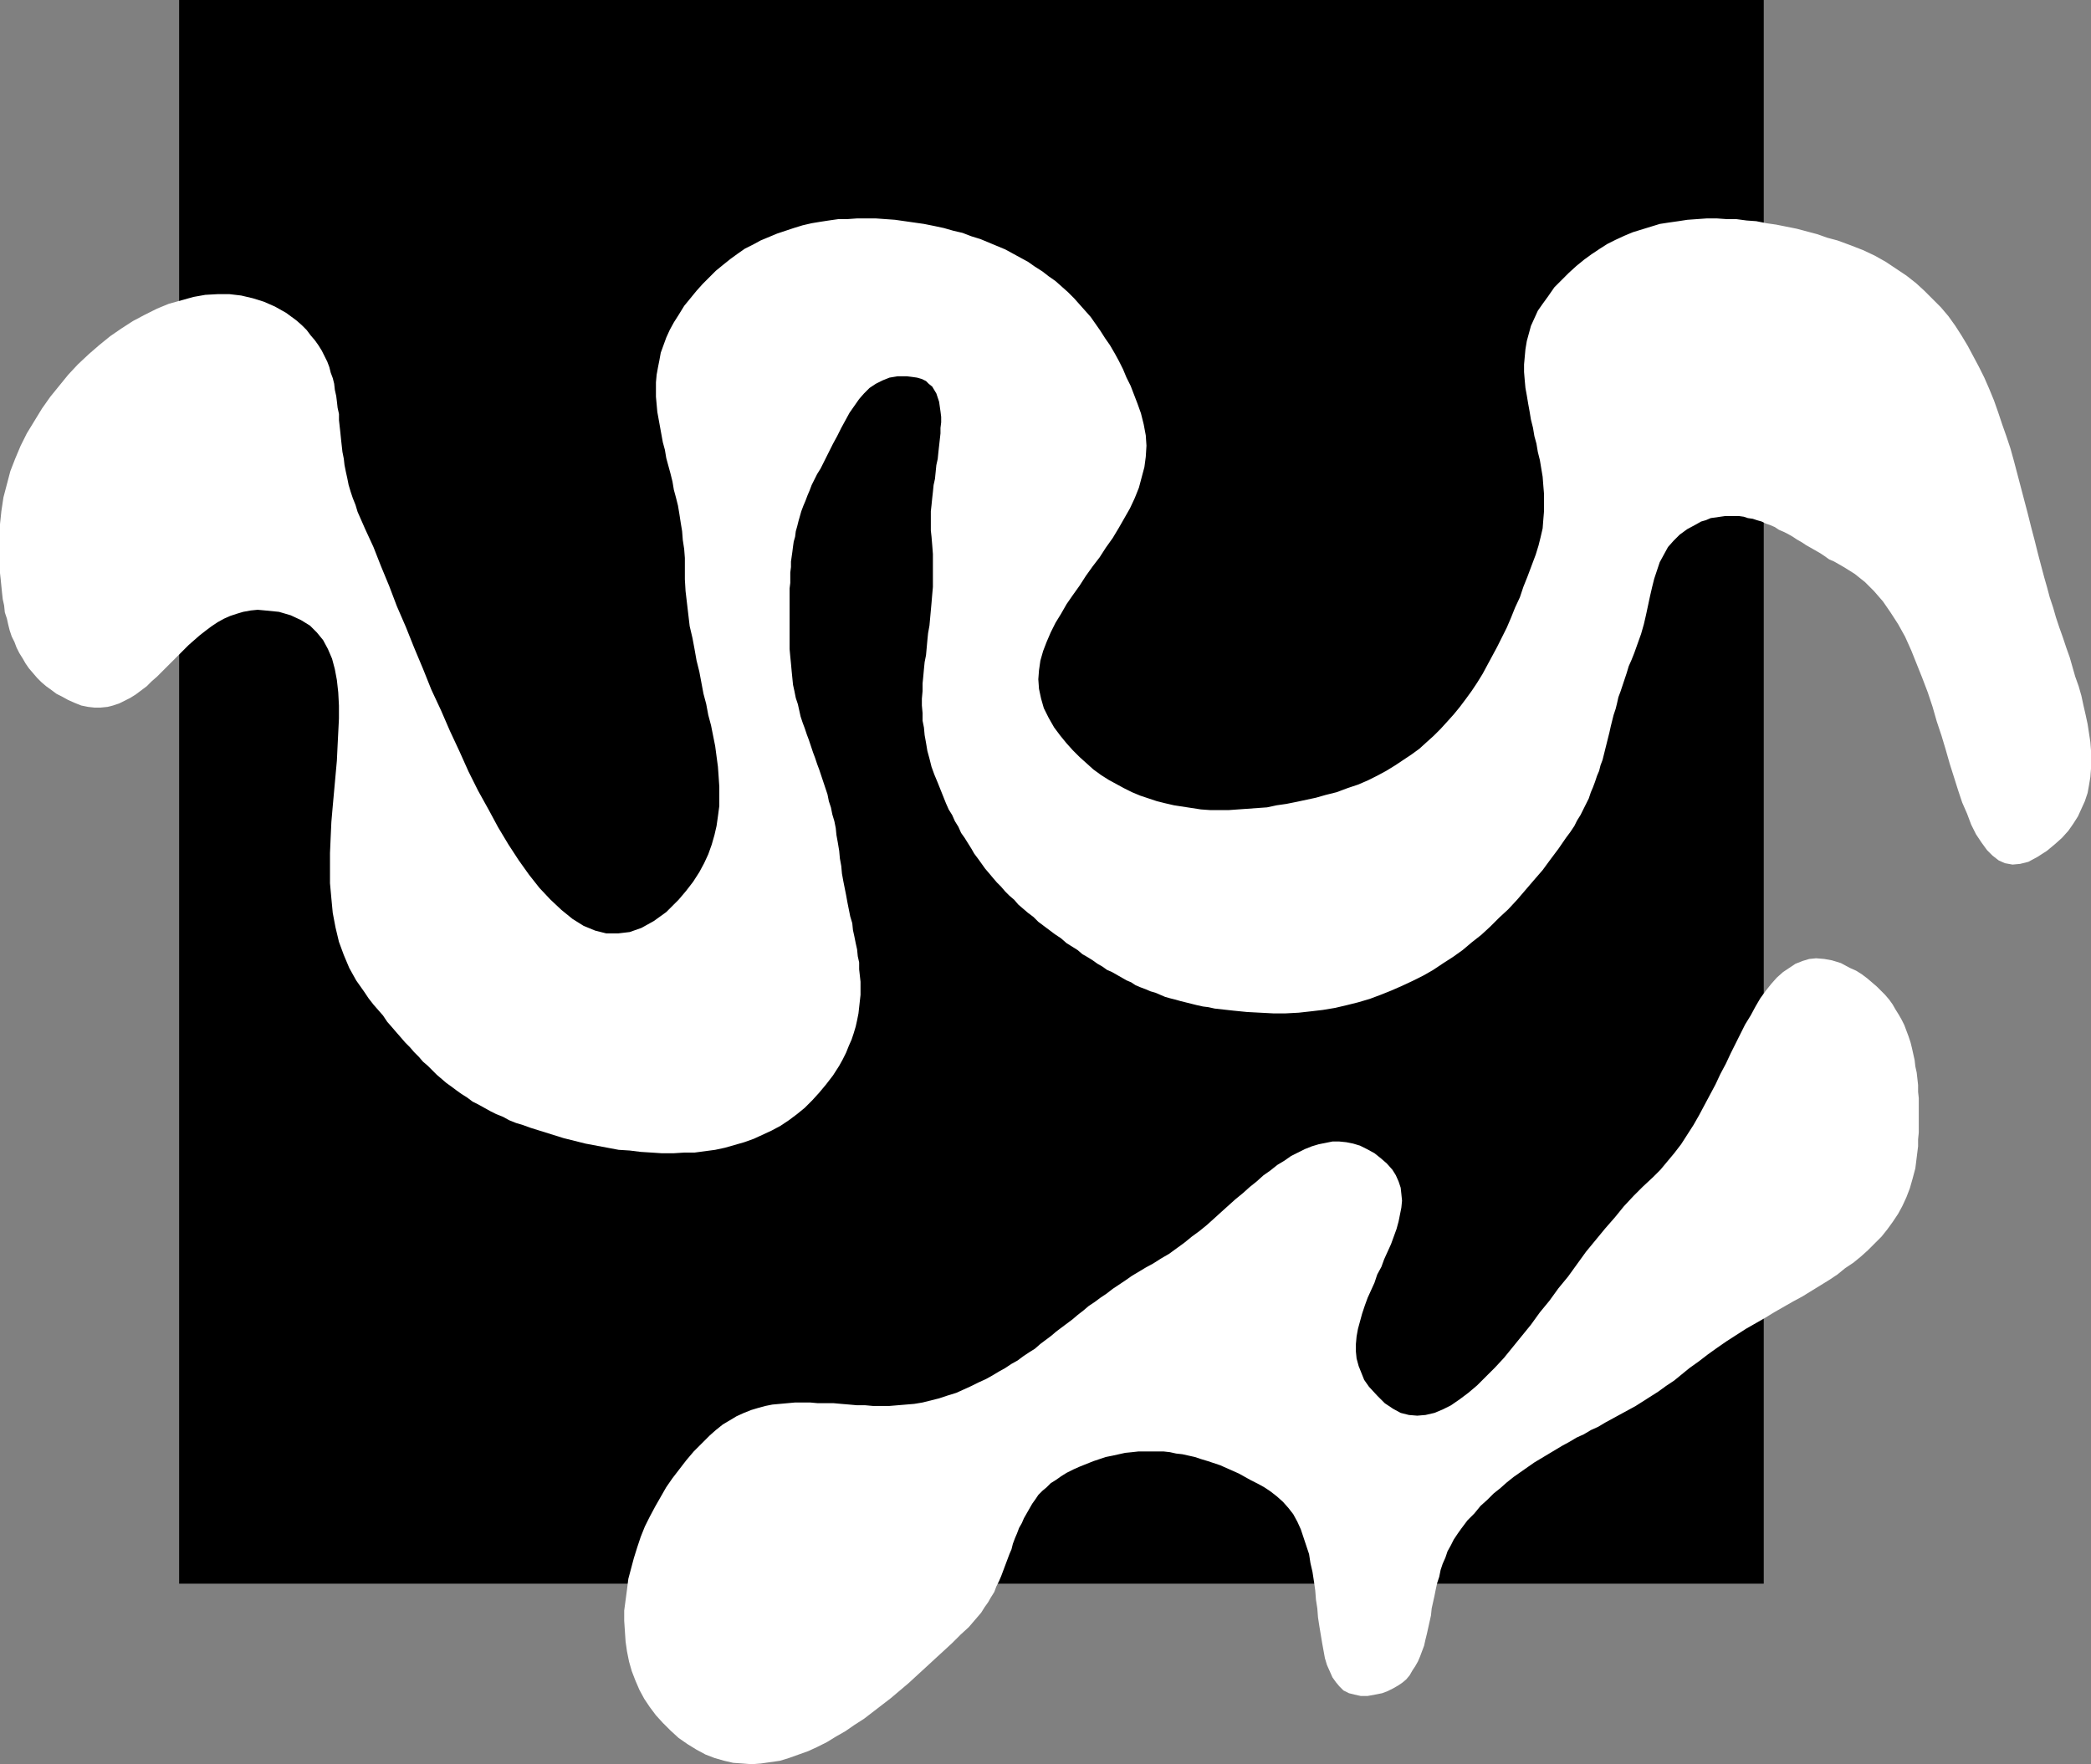
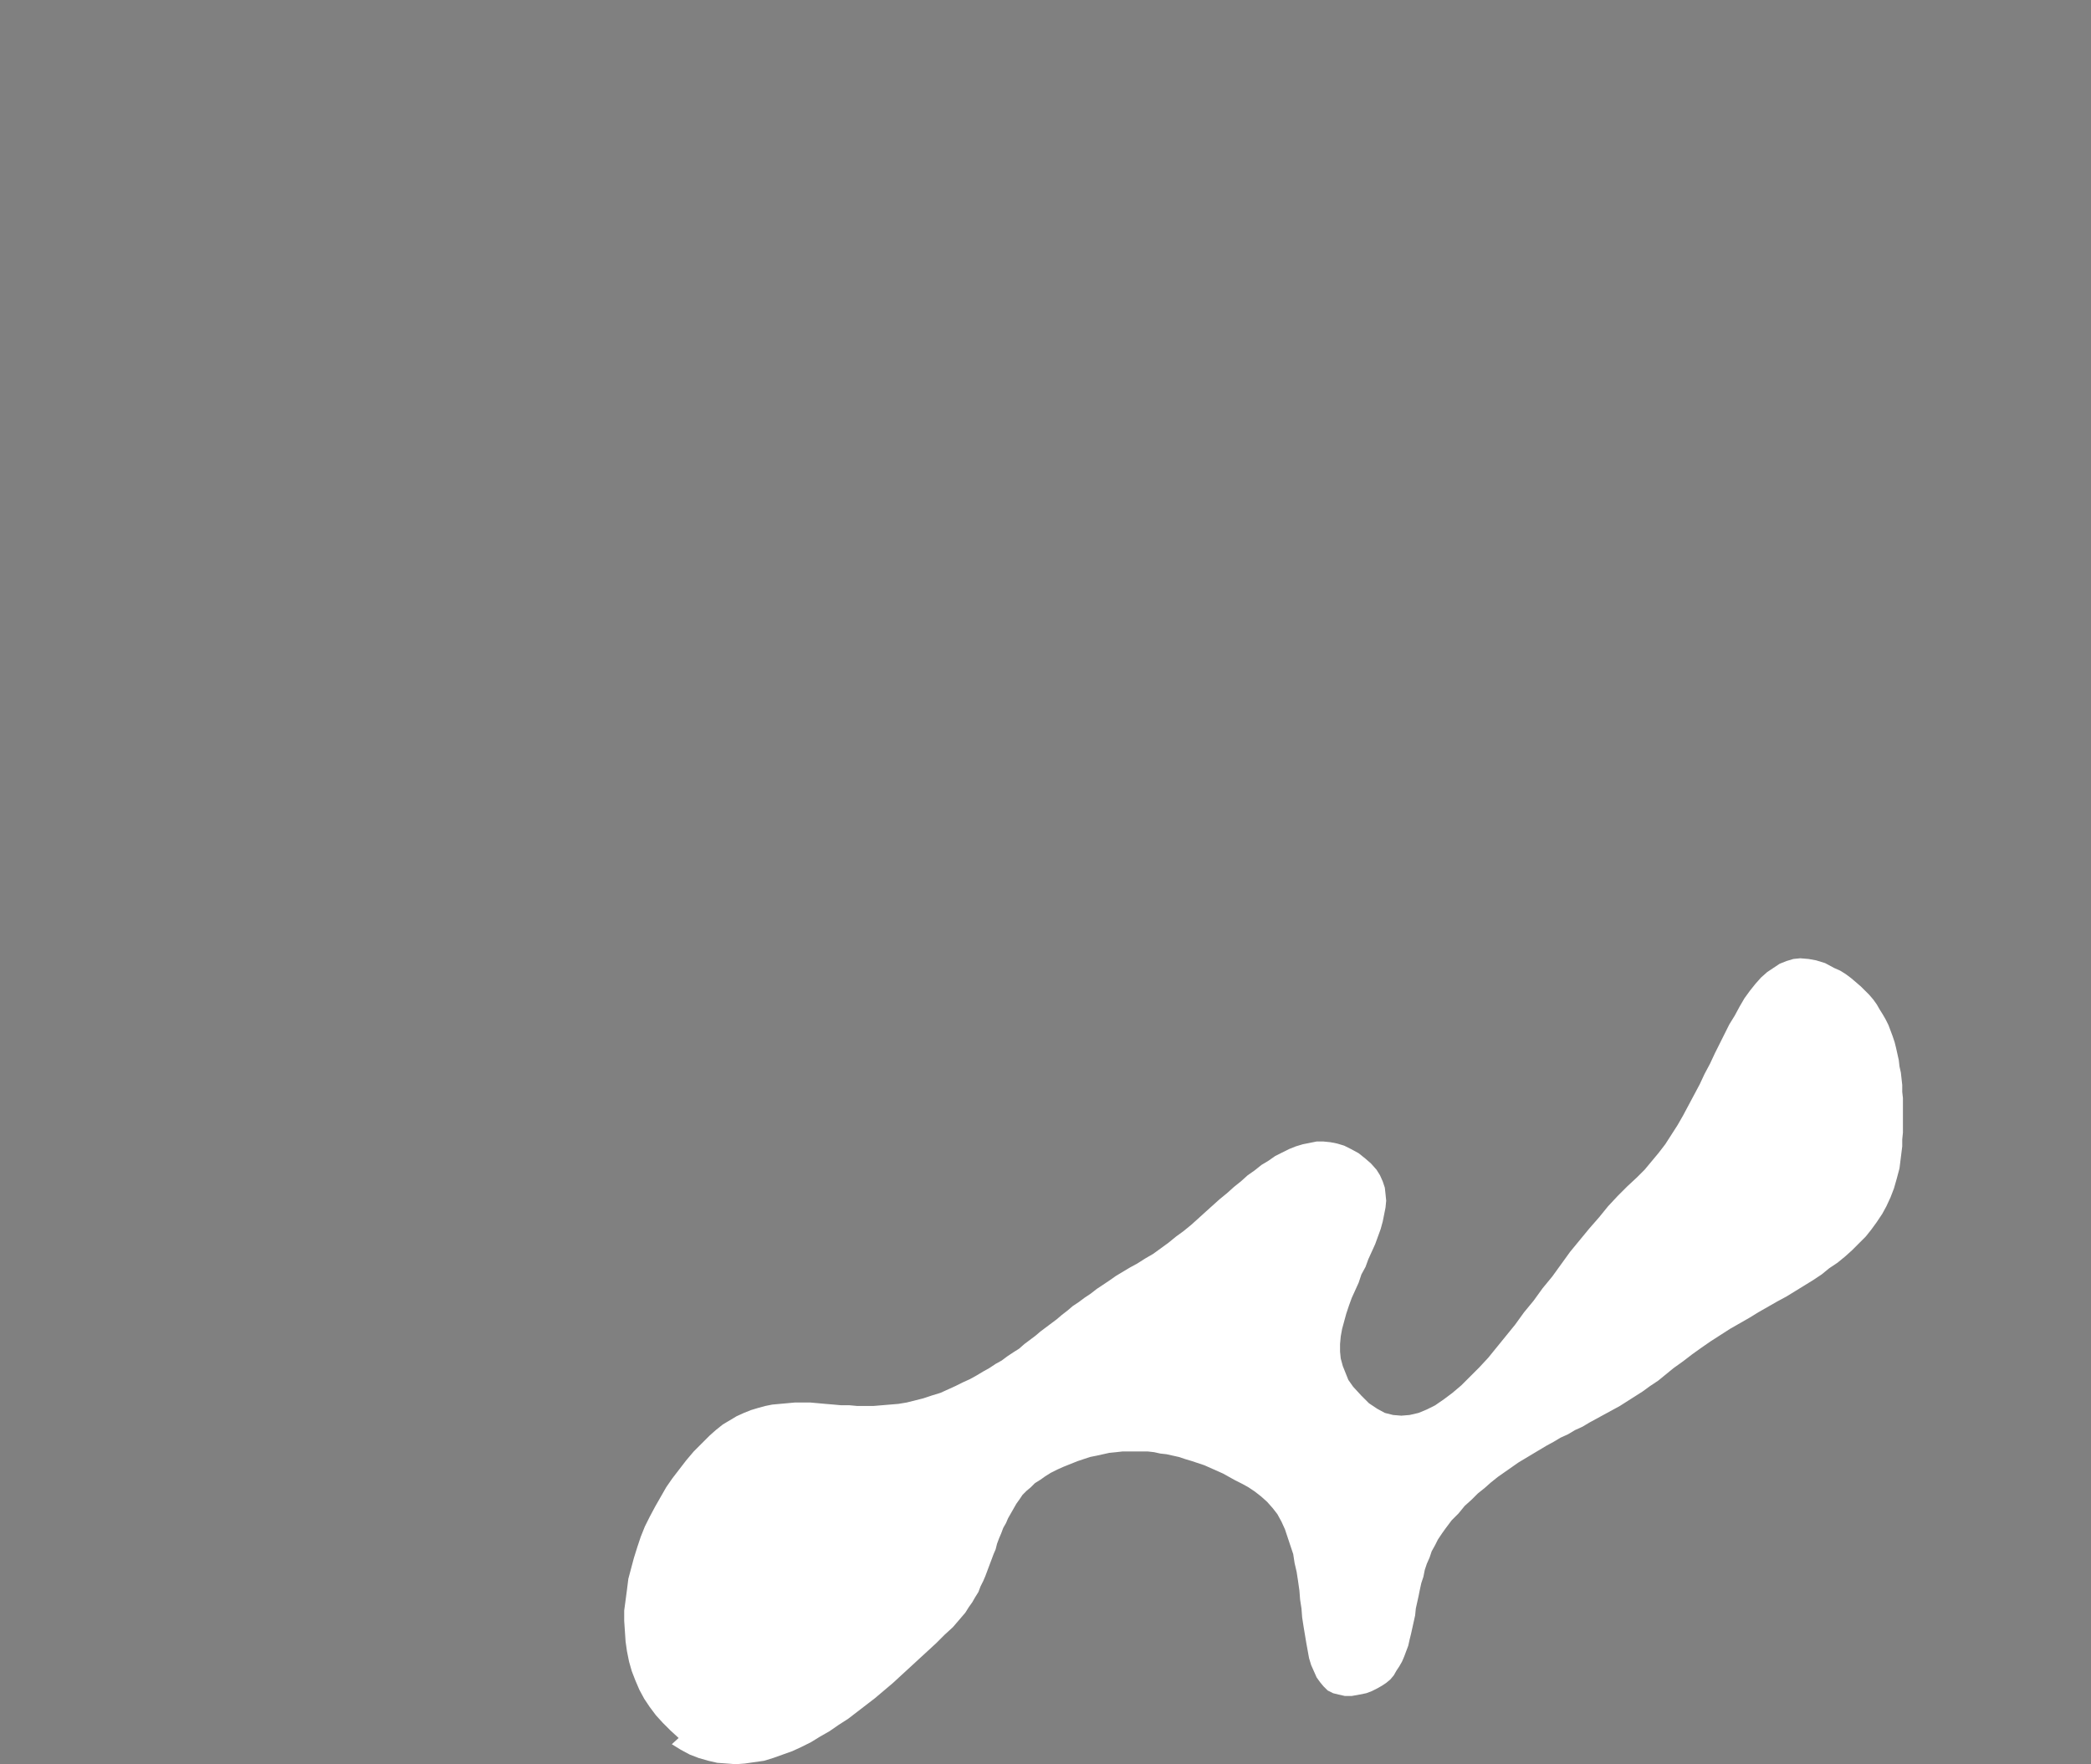
<svg xmlns="http://www.w3.org/2000/svg" xmlns:ns1="http://sodipodi.sourceforge.net/DTD/sodipodi-0.dtd" xmlns:ns2="http://www.inkscape.org/namespaces/inkscape" version="1.0" width="129.766mm" height="109.48mm" id="svg3" ns1:docname="Shape 070.wmf">
  <rect width="100%" height="100%" fill="#808080" stroke="none" />
  <ns1:namedview id="namedview3" pagecolor="#ffffff" bordercolor="#000000" borderopacity="0.25" ns2:showpageshadow="2" ns2:pageopacity="0.0" ns2:pagecheckerboard="0" ns2:deskcolor="#d1d1d1" ns2:document-units="mm" />
  <defs id="defs1">
    <pattern id="WMFhbasepattern" patternUnits="userSpaceOnUse" width="6" height="6" x="0" y="0" />
  </defs>
-   <path style="fill:#000000;fill-opacity:1;fill-rule:evenodd;stroke:none" d="M 42.016,0 H 413.696 V 371.451 H 42.016 Z" id="path1" />
-   <path style="fill:#ffffff;fill-opacity:1;fill-rule:evenodd;stroke:none" d="m 0,122.955 0.323,-3.07 0.485,-3.231 0.808,-3.07 0.808,-3.07 1.131,-2.908 1.293,-3.07 1.454,-2.908 1.778,-2.908 1.778,-2.908 1.939,-2.747 2.101,-2.585 2.101,-2.585 2.262,-2.424 2.586,-2.424 2.424,-2.1 2.586,-2.1 2.586,-1.777 2.747,-1.777 2.747,-1.454 2.909,-1.454 2.747,-1.131 2.909,-0.808 2.909,-0.808 2.747,-0.485 2.909,-0.162 h 2.747 l 2.747,0.323 2.747,0.646 2.586,0.808 2.586,1.131 2.586,1.454 2.424,1.777 1.293,1.131 1.131,1.131 0.97,1.293 0.97,1.131 0.808,1.131 0.808,1.293 0.646,1.293 0.646,1.293 0.485,1.293 0.323,1.293 0.485,1.293 0.323,1.293 0.162,1.454 0.323,1.454 0.162,1.293 0.162,1.454 0.323,1.454 v 1.454 l 0.162,1.454 0.162,1.454 0.162,1.616 0.162,1.454 0.162,1.454 0.323,1.616 0.162,1.454 0.323,1.616 0.323,1.454 0.323,1.616 0.485,1.616 0.485,1.454 0.646,1.616 0.485,1.616 1.778,4.039 1.939,4.201 1.778,4.524 1.939,4.686 1.778,4.686 2.101,4.847 1.939,4.847 2.101,5.009 1.939,4.847 2.262,4.847 2.101,4.847 2.262,4.847 2.101,4.686 2.262,4.524 2.424,4.362 2.262,4.201 2.424,4.039 2.424,3.716 2.424,3.393 2.424,3.07 2.586,2.747 2.586,2.424 2.586,2.1 2.586,1.616 2.747,1.131 2.586,0.646 h 2.747 l 2.747,-0.323 2.747,-0.969 2.909,-1.616 2.909,-2.1 2.909,-2.908 1.778,-2.1 1.616,-2.1 1.454,-2.262 1.131,-2.1 0.97,-2.1 0.808,-2.262 0.646,-2.262 0.485,-2.1 0.323,-2.262 0.323,-2.424 v -2.262 -2.262 l -0.162,-2.424 -0.162,-2.262 -0.323,-2.424 -0.323,-2.424 -0.485,-2.424 -0.485,-2.424 -0.646,-2.424 -0.485,-2.585 -0.646,-2.424 -0.485,-2.585 -0.485,-2.585 -0.646,-2.585 -0.485,-2.747 -0.485,-2.585 -0.646,-2.747 -0.323,-2.747 -0.323,-2.747 -0.323,-2.747 -0.162,-2.747 v -2.908 -2.1 l -0.162,-2.1 -0.323,-2.1 -0.162,-2.1 -0.323,-1.939 -0.323,-2.1 -0.323,-1.939 -0.485,-1.939 -0.485,-1.777 -0.323,-1.939 -0.485,-1.939 -0.485,-1.777 -0.485,-1.777 -0.323,-1.939 -0.485,-1.777 -0.323,-1.777 -0.323,-1.777 -0.323,-1.777 -0.323,-1.777 -0.162,-1.777 -0.162,-1.777 v -1.616 -1.777 l 0.162,-1.777 0.323,-1.777 0.323,-1.616 0.323,-1.777 0.646,-1.777 0.646,-1.777 0.808,-1.777 0.97,-1.777 1.131,-1.777 1.293,-2.1 1.454,-1.777 1.454,-1.777 1.454,-1.616 1.616,-1.616 1.454,-1.454 1.778,-1.454 1.616,-1.293 1.778,-1.293 1.616,-1.131 1.939,-0.969 1.778,-0.969 1.939,-0.808 1.939,-0.808 1.939,-0.646 1.939,-0.646 2.101,-0.646 2.101,-0.485 1.939,-0.323 2.101,-0.323 2.262,-0.323 h 2.101 l 2.262,-0.162 h 2.101 2.262 l 2.262,0.162 2.262,0.162 2.262,0.323 2.262,0.323 2.262,0.323 2.424,0.485 2.262,0.485 2.262,0.646 2.101,0.485 2.101,0.808 2.101,0.646 1.939,0.808 1.939,0.808 1.939,0.808 1.778,0.969 1.778,0.969 1.778,0.969 1.616,1.131 1.778,1.131 1.454,1.131 1.616,1.131 1.454,1.293 1.454,1.293 1.454,1.454 1.293,1.454 1.293,1.454 1.293,1.454 1.131,1.616 1.131,1.616 1.131,1.777 1.131,1.616 1.131,1.939 0.97,1.777 0.97,1.939 0.808,1.939 0.97,1.939 0.808,2.1 0.808,2.1 0.808,2.262 0.646,2.585 0.485,2.585 0.162,2.424 -0.162,2.585 -0.323,2.424 -0.646,2.424 -0.646,2.424 -0.97,2.424 -1.131,2.424 -1.293,2.262 -1.293,2.262 -1.454,2.424 -1.616,2.262 -1.454,2.262 -1.616,2.1 -1.616,2.262 -1.454,2.262 -1.616,2.262 -1.454,2.1 -1.293,2.262 -1.293,2.1 -1.131,2.262 -0.97,2.262 -0.808,2.1 -0.646,2.262 -0.323,2.262 -0.162,2.1 0.162,2.262 0.485,2.262 0.646,2.262 1.131,2.262 1.293,2.262 1.454,1.939 1.454,1.777 1.454,1.616 1.616,1.616 1.616,1.454 1.616,1.454 1.778,1.293 1.778,1.131 1.778,0.969 1.778,0.969 1.939,0.969 1.939,0.808 1.939,0.646 1.939,0.646 1.939,0.485 2.101,0.485 2.101,0.323 2.101,0.323 2.101,0.323 2.262,0.162 h 2.101 2.101 l 2.262,-0.162 2.262,-0.162 2.262,-0.162 2.262,-0.162 2.262,-0.485 2.262,-0.323 2.424,-0.485 2.262,-0.485 2.262,-0.485 2.262,-0.646 2.586,-0.646 2.586,-0.969 2.424,-0.808 2.262,-0.969 2.262,-1.131 2.101,-1.131 2.101,-1.293 1.939,-1.293 1.939,-1.293 1.778,-1.293 1.778,-1.616 1.616,-1.454 1.616,-1.616 1.616,-1.777 1.454,-1.616 1.454,-1.777 1.454,-1.939 1.293,-1.777 1.293,-1.939 1.293,-2.1 1.131,-2.1 1.131,-2.1 1.131,-2.1 1.131,-2.262 1.131,-2.262 0.97,-2.262 0.97,-2.424 1.131,-2.424 0.808,-2.424 0.97,-2.424 0.97,-2.585 0.97,-2.585 0.646,-2.1 0.485,-1.939 0.485,-2.1 0.162,-2.1 0.162,-1.939 v -2.1 -1.939 l -0.162,-1.939 -0.162,-2.1 -0.323,-1.939 -0.323,-1.939 -0.485,-1.939 -0.323,-1.939 -0.485,-1.777 -0.323,-1.939 -0.485,-1.939 -0.323,-1.939 -0.323,-1.777 -0.323,-1.939 -0.323,-1.777 -0.162,-1.777 -0.162,-1.939 v -1.777 l 0.162,-1.777 0.162,-1.777 0.323,-1.939 0.485,-1.777 0.485,-1.777 0.808,-1.777 0.808,-1.777 1.131,-1.616 1.293,-1.777 1.454,-2.1 1.778,-1.777 1.616,-1.616 1.778,-1.616 1.778,-1.454 1.778,-1.293 1.939,-1.293 1.778,-1.131 1.939,-0.969 2.101,-0.969 1.939,-0.808 2.101,-0.646 2.101,-0.646 2.101,-0.646 2.101,-0.323 2.262,-0.323 2.101,-0.323 2.262,-0.162 2.262,-0.162 h 2.424 l 2.262,0.162 h 2.262 l 2.424,0.323 2.262,0.162 2.424,0.485 2.262,0.323 2.424,0.485 2.424,0.485 2.424,0.646 2.424,0.646 2.262,0.808 2.424,0.646 3.07,1.131 2.909,1.131 2.747,1.293 2.586,1.454 2.424,1.616 2.424,1.616 2.262,1.777 1.939,1.777 1.939,1.939 1.939,1.939 1.778,2.1 1.616,2.262 1.454,2.262 1.454,2.424 1.293,2.424 1.293,2.424 1.293,2.585 1.131,2.585 1.131,2.747 0.97,2.747 0.97,2.908 0.97,2.747 0.97,2.908 0.808,2.908 0.808,3.07 0.808,3.07 0.808,3.07 0.808,3.07 0.808,3.231 0.808,3.07 0.808,3.231 0.808,3.07 0.646,2.424 0.646,2.262 0.646,2.424 0.808,2.424 0.646,2.262 0.808,2.424 0.808,2.262 0.808,2.424 0.808,2.262 0.646,2.262 0.646,2.262 0.808,2.262 0.646,2.262 0.485,2.262 0.485,2.1 0.485,2.262 0.323,2.1 0.323,2.1 0.162,2.1 v 2.1 1.939 l -0.162,2.1 -0.323,1.939 -0.323,1.777 -0.646,1.939 -0.808,1.777 -0.808,1.777 -1.131,1.777 -1.131,1.616 -1.454,1.616 -1.616,1.454 -1.939,1.616 -2.262,1.454 -2.101,1.131 -1.939,0.485 -1.778,0.162 -1.778,-0.323 -1.454,-0.646 -1.454,-1.131 -1.293,-1.293 -1.293,-1.777 -1.293,-1.939 -1.131,-2.262 -0.97,-2.585 -1.131,-2.585 -0.97,-2.908 -0.97,-3.07 -0.97,-3.07 -0.97,-3.393 -0.97,-3.231 -1.131,-3.393 -0.97,-3.393 -1.131,-3.393 -1.293,-3.393 -1.293,-3.231 -1.293,-3.231 -1.454,-3.231 -1.616,-2.908 -1.778,-2.747 -1.778,-2.585 -2.101,-2.424 -2.101,-2.1 -2.424,-1.939 -2.586,-1.616 -1.131,-0.646 -1.131,-0.646 -1.131,-0.485 -1.131,-0.808 -0.97,-0.646 -1.131,-0.646 -1.131,-0.646 -1.131,-0.646 -0.97,-0.646 -1.131,-0.646 -0.97,-0.646 -1.131,-0.646 -0.97,-0.485 -1.131,-0.485 -0.97,-0.646 -1.131,-0.485 -0.97,-0.323 -0.97,-0.485 -1.131,-0.323 -0.97,-0.323 -1.131,-0.162 -0.97,-0.323 -1.131,-0.162 h -1.131 -0.97 -1.131 l -1.131,0.162 -1.131,0.162 -1.131,0.162 -1.131,0.485 -1.131,0.323 -1.131,0.646 -2.101,1.131 -1.778,1.293 -1.454,1.454 -1.293,1.454 -0.97,1.777 -0.97,1.777 -0.646,1.939 -0.646,1.939 -0.485,1.939 -0.485,2.1 -0.485,2.262 -0.485,2.262 -0.485,2.1 -0.646,2.262 -0.808,2.262 -0.808,2.262 -0.646,1.616 -0.646,1.454 -0.485,1.616 -0.485,1.454 -0.485,1.454 -0.485,1.454 -0.485,1.293 -0.323,1.454 -0.323,1.293 -0.485,1.454 -0.323,1.293 -0.323,1.293 -0.323,1.454 -0.323,1.293 -0.323,1.293 -0.323,1.293 -0.323,1.293 -0.323,1.293 -0.485,1.293 -0.323,1.293 -0.485,1.131 -0.485,1.454 -0.485,1.293 -0.485,1.131 -0.485,1.454 -0.646,1.293 -0.646,1.293 -0.646,1.293 -0.808,1.293 -0.646,1.293 -0.97,1.454 -0.97,1.293 -1.778,2.585 -1.939,2.585 -1.778,2.424 -2.101,2.424 -1.939,2.262 -1.939,2.262 -2.101,2.262 -2.101,1.939 -2.101,2.1 -2.101,1.939 -2.262,1.777 -2.101,1.777 -2.262,1.616 -2.262,1.454 -2.424,1.616 -2.262,1.293 -2.586,1.293 -2.424,1.131 -2.586,1.131 -2.424,0.969 -2.586,0.969 -2.747,0.808 -2.586,0.646 -2.747,0.646 -2.909,0.485 -2.747,0.323 -2.909,0.323 -3.07,0.162 h -2.909 l -3.07,-0.162 -3.07,-0.162 -3.232,-0.323 -1.454,-0.162 -1.454,-0.162 -1.454,-0.162 -1.454,-0.323 -1.293,-0.162 -1.454,-0.323 -1.293,-0.323 -1.293,-0.323 -1.293,-0.323 -1.131,-0.323 -1.293,-0.323 -1.131,-0.323 -1.131,-0.485 -1.131,-0.485 -1.131,-0.323 -1.131,-0.485 -1.293,-0.485 -1.131,-0.485 -0.97,-0.646 -1.131,-0.485 -1.131,-0.646 -1.131,-0.646 -1.131,-0.646 -1.131,-0.485 -1.131,-0.808 -1.131,-0.646 -1.131,-0.808 -1.293,-0.808 -1.131,-0.646 -1.131,-0.969 -1.293,-0.808 -1.293,-0.808 -1.293,-1.131 -1.454,-0.969 -1.293,-0.969 -1.293,-0.969 -1.293,-0.969 -1.131,-1.131 -1.293,-0.969 -1.131,-0.969 -1.131,-0.969 -0.97,-1.131 -1.131,-0.969 -0.97,-0.969 -0.97,-1.131 -0.97,-0.969 -0.97,-1.131 -0.808,-0.969 -0.97,-1.131 -0.808,-1.131 -0.808,-1.131 -0.97,-1.293 -0.646,-1.131 -0.808,-1.293 -0.808,-1.293 -0.808,-1.131 -0.646,-1.454 -0.808,-1.293 -0.646,-1.454 -0.808,-1.293 -0.646,-1.454 -0.646,-1.616 -0.646,-1.616 -0.646,-1.616 -0.808,-1.939 -0.646,-1.777 -0.485,-1.939 -0.485,-1.777 -0.323,-1.939 -0.323,-1.777 -0.162,-1.777 -0.323,-1.616 v -1.777 l -0.162,-1.777 v -1.616 l 0.162,-1.777 v -1.777 l 0.162,-1.616 0.162,-1.777 0.162,-1.616 0.323,-1.616 0.162,-1.777 0.162,-1.777 0.162,-1.616 0.323,-1.777 0.162,-1.777 0.162,-1.777 0.162,-1.777 0.162,-1.939 0.162,-1.777 v -1.939 -1.939 -1.939 -1.939 l -0.162,-2.1 -0.162,-1.939 -0.162,-1.454 v -1.454 -1.454 -1.616 l 0.162,-1.454 0.162,-1.616 0.162,-1.454 0.162,-1.616 0.323,-1.454 0.162,-1.616 0.162,-1.616 0.323,-1.454 0.162,-1.616 0.162,-1.454 0.162,-1.454 0.162,-1.454 v -1.293 l 0.162,-1.293 v -1.293 l -0.162,-1.293 -0.162,-1.131 -0.162,-1.131 -0.323,-0.969 -0.323,-0.969 -0.485,-0.808 -0.485,-0.808 -0.808,-0.646 -0.646,-0.646 -0.97,-0.485 -1.131,-0.323 -1.131,-0.162 -1.293,-0.162 h -2.101 l -1.939,0.323 -1.616,0.646 -1.616,0.808 -1.454,0.969 -1.293,1.293 -1.131,1.293 -1.131,1.616 -1.131,1.616 -0.97,1.777 -0.97,1.777 -0.97,1.939 -0.97,1.777 -0.97,1.939 -0.97,1.939 -0.97,1.939 -0.808,1.293 -0.646,1.293 -0.646,1.293 -0.485,1.293 -0.485,1.131 -0.485,1.293 -0.485,1.131 -0.485,1.293 -0.323,1.131 -0.323,1.131 -0.323,1.293 -0.323,1.131 -0.162,1.293 -0.323,1.131 -0.162,1.131 -0.162,1.293 -0.162,1.131 -0.162,1.131 v 1.293 l -0.162,1.293 v 1.131 1.293 l -0.162,1.293 v 1.293 1.293 1.293 1.293 1.454 1.454 1.293 1.454 1.616 1.777 l 0.162,1.777 0.162,1.616 0.162,1.777 0.162,1.616 0.162,1.616 0.323,1.454 0.323,1.616 0.485,1.454 0.323,1.454 0.323,1.454 0.485,1.454 0.485,1.293 0.485,1.454 0.485,1.293 0.485,1.454 0.485,1.454 0.485,1.293 0.485,1.454 0.485,1.293 0.485,1.454 0.485,1.454 0.485,1.454 0.485,1.454 0.323,1.616 0.485,1.454 0.323,1.616 0.485,1.616 0.323,1.616 0.162,1.616 0.323,1.777 0.323,1.939 0.162,1.777 0.323,1.777 0.162,1.777 0.323,1.777 0.323,1.616 0.323,1.616 0.323,1.777 0.323,1.616 0.323,1.616 0.485,1.616 0.162,1.616 0.323,1.454 0.323,1.616 0.323,1.454 0.162,1.616 0.323,1.454 v 1.616 l 0.162,1.454 0.162,1.454 v 1.454 1.616 l -0.162,1.454 -0.162,1.454 -0.162,1.454 -0.323,1.616 -0.323,1.454 -0.485,1.616 -0.485,1.454 -0.646,1.454 -0.646,1.616 -0.808,1.616 -0.808,1.454 -1.454,2.262 -1.616,2.1 -1.616,1.939 -1.616,1.777 -1.778,1.777 -1.778,1.454 -1.939,1.454 -1.939,1.293 -2.101,1.131 -2.101,0.969 -2.101,0.969 -2.262,0.808 -2.262,0.646 -2.262,0.646 -2.262,0.485 -2.424,0.323 -2.424,0.323 h -2.424 l -2.586,0.162 h -2.586 l -2.424,-0.162 -2.586,-0.162 -2.586,-0.323 -2.586,-0.162 -2.586,-0.485 -2.586,-0.485 -2.586,-0.485 -2.586,-0.646 -2.586,-0.646 -2.586,-0.808 -2.586,-0.808 -2.586,-0.808 -1.778,-0.646 -1.616,-0.485 -1.616,-0.646 -1.454,-0.808 -1.616,-0.646 -1.293,-0.646 -1.454,-0.808 -1.454,-0.808 -1.293,-0.646 -1.293,-0.969 -1.293,-0.808 -1.131,-0.808 -1.293,-0.969 -1.131,-0.808 -1.131,-0.969 -1.131,-0.969 -0.97,-0.969 -1.131,-1.131 -1.131,-0.969 -0.97,-1.131 -1.131,-1.131 -0.97,-1.131 -1.131,-1.131 -0.97,-1.131 -1.131,-1.293 -0.97,-1.131 -1.131,-1.293 -0.97,-1.454 -1.131,-1.293 -1.131,-1.293 -1.131,-1.454 -0.97,-1.454 -1.939,-2.747 -1.616,-2.908 -1.293,-3.07 -1.131,-3.07 -0.808,-3.393 -0.646,-3.393 -0.323,-3.393 -0.323,-3.555 v -3.555 -3.555 l 0.162,-3.716 0.162,-3.555 0.323,-3.716 0.323,-3.555 0.323,-3.555 0.323,-3.555 0.162,-3.393 0.162,-3.231 0.162,-3.231 v -3.07 l -0.162,-3.07 -0.323,-2.908 -0.485,-2.585 -0.646,-2.424 -0.97,-2.262 -1.131,-2.1 -1.454,-1.777 -1.616,-1.616 -2.101,-1.293 -2.424,-1.131 -2.747,-0.808 -3.232,-0.323 -1.778,-0.162 -1.616,0.162 -1.778,0.323 -1.616,0.485 -1.454,0.485 -1.454,0.646 -1.454,0.808 -1.454,0.969 -1.293,0.969 -1.454,1.131 -1.293,1.131 -1.293,1.131 -1.293,1.293 -1.131,1.131 -1.293,1.293 -1.293,1.293 -1.131,1.131 -1.293,1.293 -1.293,1.131 -1.131,1.131 -1.293,0.969 -1.293,0.969 -1.293,0.808 -1.293,0.646 -1.293,0.646 -1.454,0.485 -1.293,0.323 -1.616,0.162 h -1.454 l -1.454,-0.162 -1.616,-0.323 -1.616,-0.646 -1.454,-0.646 -1.454,-0.808 -1.293,-0.646 -1.293,-0.969 -1.131,-0.808 -1.131,-0.969 -0.97,-0.969 -0.97,-1.131 -0.97,-1.131 L 5.979,155.592 5.333,154.461 4.525,153.169 3.878,151.876 3.394,150.584 2.747,149.291 2.262,147.837 1.939,146.544 1.616,145.09 1.131,143.636 0.97,142.021 0.646,140.566 0.485,139.112 0.323,137.497 0.162,135.881 0,134.427 v -1.616 -1.616 -1.616 -1.777 -1.616 -1.616 z" id="path2" />
-   <path style="fill:#ffffff;fill-opacity:1;fill-rule:evenodd;stroke:none" d="m 159.176,407.642 -1.939,-1.777 -1.778,-1.777 -1.616,-1.777 -1.454,-1.939 -1.293,-1.939 -1.131,-2.1 -0.97,-2.262 -0.808,-2.1 -0.646,-2.262 -0.485,-2.424 -0.323,-2.262 -0.162,-2.424 -0.162,-2.424 v -2.424 l 0.323,-2.424 0.323,-2.424 0.323,-2.585 0.646,-2.424 0.646,-2.424 0.808,-2.585 0.808,-2.424 0.97,-2.424 1.131,-2.262 1.293,-2.424 1.293,-2.262 1.293,-2.262 1.454,-2.1 1.616,-2.1 1.616,-2.1 1.778,-2.1 1.778,-1.777 1.939,-1.939 1.454,-1.293 1.616,-1.293 1.616,-0.969 1.616,-0.969 1.778,-0.808 1.616,-0.646 1.616,-0.485 1.778,-0.485 1.616,-0.323 1.778,-0.162 1.778,-0.162 1.778,-0.162 h 1.778 1.778 l 1.778,0.162 h 1.778 1.939 l 1.778,0.162 1.939,0.162 1.778,0.162 h 1.939 l 1.778,0.162 h 1.939 1.939 l 1.939,-0.162 1.939,-0.162 1.939,-0.162 1.939,-0.323 1.939,-0.485 1.939,-0.485 1.939,-0.646 2.101,-0.646 1.778,-0.808 1.778,-0.808 1.616,-0.808 1.778,-0.808 1.454,-0.808 1.616,-0.969 1.454,-0.808 1.454,-0.969 1.454,-0.808 1.293,-0.969 1.454,-0.969 1.293,-0.808 1.293,-1.131 1.293,-0.969 1.293,-0.969 1.131,-0.969 1.293,-0.969 1.293,-0.969 1.293,-0.969 1.131,-0.969 1.454,-1.131 1.131,-0.969 1.454,-0.969 1.293,-0.969 1.454,-0.969 1.454,-1.131 1.454,-0.969 1.454,-0.969 1.616,-1.131 1.616,-0.969 1.616,-0.969 1.778,-0.969 1.778,-1.131 1.939,-1.131 1.778,-1.293 1.778,-1.293 1.778,-1.454 1.778,-1.293 1.778,-1.454 1.616,-1.454 1.778,-1.616 1.616,-1.454 1.616,-1.454 1.778,-1.454 1.616,-1.454 1.616,-1.293 1.616,-1.454 1.616,-1.131 1.616,-1.293 1.616,-0.969 1.616,-1.131 1.616,-0.808 1.616,-0.808 1.616,-0.646 1.616,-0.485 1.616,-0.323 1.616,-0.323 h 1.616 l 1.616,0.162 1.616,0.323 1.616,0.485 1.616,0.808 1.778,0.969 1.616,1.293 1.293,1.131 1.293,1.454 0.808,1.293 0.646,1.454 0.485,1.454 0.162,1.454 0.162,1.616 -0.162,1.616 -0.323,1.616 -0.323,1.616 -0.485,1.777 -0.646,1.777 -0.646,1.777 -0.808,1.777 -0.808,1.777 -0.646,1.777 -0.97,1.777 -0.646,1.939 -0.808,1.777 -0.808,1.777 -0.646,1.777 -0.646,1.939 -0.485,1.777 -0.485,1.777 -0.323,1.777 -0.162,1.777 v 1.777 l 0.162,1.616 0.485,1.777 0.646,1.616 0.646,1.616 1.131,1.616 1.939,2.1 1.778,1.777 1.939,1.293 1.778,0.969 1.939,0.485 1.939,0.162 1.939,-0.162 2.101,-0.485 1.939,-0.808 1.939,-0.969 2.101,-1.454 1.939,-1.454 2.101,-1.777 2.101,-2.1 2.101,-2.1 2.101,-2.262 2.101,-2.585 2.101,-2.585 2.101,-2.585 2.101,-2.908 2.262,-2.747 2.101,-2.908 2.262,-2.747 2.101,-2.908 2.101,-2.908 2.262,-2.747 2.262,-2.747 2.262,-2.585 2.101,-2.585 2.262,-2.424 2.262,-2.262 2.262,-2.1 1.778,-1.777 1.616,-1.939 1.616,-1.939 1.616,-2.1 1.454,-2.262 1.454,-2.262 1.293,-2.262 1.293,-2.424 1.293,-2.424 1.293,-2.424 1.131,-2.424 1.293,-2.424 1.131,-2.424 1.131,-2.262 1.131,-2.262 1.131,-2.262 1.293,-2.1 1.131,-2.1 1.131,-1.939 1.293,-1.777 1.293,-1.616 1.293,-1.454 1.454,-1.293 1.454,-0.969 1.454,-0.969 1.616,-0.646 1.616,-0.485 1.616,-0.162 1.939,0.162 1.778,0.323 2.101,0.646 2.101,1.131 1.454,0.646 1.293,0.808 1.293,0.969 1.131,0.969 1.131,0.969 0.97,0.969 0.97,0.969 0.97,1.131 0.808,1.131 0.646,1.131 0.808,1.293 0.646,1.131 0.646,1.293 0.485,1.293 0.485,1.293 0.485,1.454 0.323,1.293 0.323,1.454 0.323,1.454 0.162,1.454 0.323,1.454 0.162,1.454 0.162,1.454 v 1.616 l 0.162,1.454 v 1.616 1.616 1.616 1.616 1.616 l -0.162,1.616 v 1.616 l -0.323,2.585 -0.323,2.585 -0.646,2.424 -0.646,2.262 -0.808,2.1 -0.97,2.1 -0.97,1.777 -1.293,1.939 -1.293,1.777 -1.293,1.616 -1.616,1.616 -1.616,1.616 -1.616,1.454 -1.778,1.454 -1.939,1.293 -1.778,1.454 -1.939,1.293 -2.101,1.293 -2.101,1.293 -2.101,1.293 -2.101,1.131 -2.262,1.293 -2.262,1.293 -2.101,1.293 -2.262,1.293 -2.262,1.293 -2.262,1.454 -2.262,1.454 -2.101,1.454 -2.262,1.616 -2.101,1.616 -2.262,1.616 -1.778,1.454 -1.778,1.454 -1.939,1.293 -1.778,1.293 -1.778,1.131 -1.778,1.131 -1.778,1.131 -1.778,0.969 -1.778,0.969 -1.778,0.969 -1.778,0.969 -1.616,0.969 -1.778,0.808 -1.616,0.969 -1.778,0.808 -1.616,0.969 -1.778,0.969 -1.616,0.969 -1.616,0.969 -1.616,0.969 -1.616,0.969 -1.616,1.131 -1.616,1.131 -1.616,1.131 -1.616,1.293 -1.454,1.293 -1.616,1.293 -1.454,1.454 -1.616,1.454 -1.454,1.777 -1.616,1.616 -1.454,1.939 -0.808,1.131 -0.97,1.454 -0.646,1.293 -0.808,1.454 -0.485,1.454 -0.646,1.454 -0.485,1.454 -0.323,1.616 -0.485,1.454 -0.323,1.454 -0.323,1.616 -0.323,1.454 -0.323,1.454 -0.162,1.616 -0.323,1.454 -0.323,1.454 -0.323,1.454 -0.323,1.293 -0.323,1.454 -0.485,1.293 -0.485,1.293 -0.485,1.131 -0.646,1.131 -0.646,0.969 -0.646,1.131 -0.808,0.969 -0.97,0.808 -0.97,0.646 -1.131,0.646 -1.293,0.646 -1.293,0.485 -1.616,0.323 -1.778,0.323 h -1.616 l -1.454,-0.323 -1.293,-0.323 -1.293,-0.646 -0.97,-0.969 -0.808,-0.969 -0.808,-1.131 -0.646,-1.454 -0.646,-1.454 -0.485,-1.616 -0.323,-1.777 -0.323,-1.777 -0.323,-1.939 -0.323,-1.939 -0.323,-2.1 -0.162,-2.1 -0.323,-2.1 -0.162,-2.1 -0.323,-2.262 -0.323,-2.1 -0.485,-2.1 -0.323,-2.1 -0.646,-1.939 -0.646,-1.939 -0.646,-1.939 -0.808,-1.777 -0.97,-1.777 -1.131,-1.454 -1.293,-1.454 -1.454,-1.293 -1.454,-1.131 -1.454,-0.969 -1.454,-0.808 -1.616,-0.808 -1.454,-0.808 -1.454,-0.808 -1.454,-0.646 -1.454,-0.646 -1.454,-0.646 -1.454,-0.485 -1.454,-0.485 -1.616,-0.485 -1.454,-0.485 -1.454,-0.323 -1.454,-0.323 -1.454,-0.162 -1.454,-0.323 -1.454,-0.162 h -1.454 -1.616 -1.454 -1.454 l -1.454,0.162 -1.616,0.162 -1.454,0.323 -1.454,0.323 -1.616,0.323 -1.454,0.485 -1.454,0.485 -1.616,0.646 -1.616,0.646 -1.454,0.646 -1.616,0.808 -1.293,0.808 -1.131,0.808 -1.293,0.808 -0.97,0.969 -0.97,0.808 -0.97,0.969 -0.646,0.969 -0.808,1.131 -0.646,1.131 -0.646,1.131 -0.646,1.131 -0.485,1.131 -0.646,1.131 -0.485,1.293 -0.485,1.131 -0.485,1.293 -0.323,1.293 -0.485,1.131 -0.485,1.293 -0.485,1.293 -0.485,1.293 -0.485,1.293 -0.485,1.131 -0.646,1.293 -0.485,1.293 -0.808,1.293 -0.646,1.131 -0.808,1.131 -0.808,1.293 -0.97,1.131 -0.97,1.131 -0.97,1.131 -1.939,1.777 -1.939,1.939 -2.101,1.939 -1.939,1.777 -2.101,1.939 -1.939,1.777 -2.101,1.939 -2.101,1.777 -2.101,1.777 -2.101,1.616 -2.101,1.616 -2.101,1.616 -2.262,1.454 -2.101,1.454 -2.262,1.293 -2.101,1.293 -2.262,1.131 -2.101,0.969 -2.262,0.808 -2.262,0.808 -2.101,0.646 -2.262,0.323 -2.262,0.323 -2.101,0.162 -2.101,-0.162 -2.262,-0.162 -2.101,-0.485 -2.262,-0.646 -2.101,-0.808 -2.101,-1.131 -2.101,-1.293 z" id="path3" />
+   <path style="fill:#ffffff;fill-opacity:1;fill-rule:evenodd;stroke:none" d="m 159.176,407.642 -1.939,-1.777 -1.778,-1.777 -1.616,-1.777 -1.454,-1.939 -1.293,-1.939 -1.131,-2.1 -0.97,-2.262 -0.808,-2.1 -0.646,-2.262 -0.485,-2.424 -0.323,-2.262 -0.162,-2.424 -0.162,-2.424 v -2.424 l 0.323,-2.424 0.323,-2.424 0.323,-2.585 0.646,-2.424 0.646,-2.424 0.808,-2.585 0.808,-2.424 0.97,-2.424 1.131,-2.262 1.293,-2.424 1.293,-2.262 1.293,-2.262 1.454,-2.1 1.616,-2.1 1.616,-2.1 1.778,-2.1 1.778,-1.777 1.939,-1.939 1.454,-1.293 1.616,-1.293 1.616,-0.969 1.616,-0.969 1.778,-0.808 1.616,-0.646 1.616,-0.485 1.778,-0.485 1.616,-0.323 1.778,-0.162 1.778,-0.162 1.778,-0.162 h 1.778 1.778 l 1.778,0.162 l 1.778,0.162 1.939,0.162 1.778,0.162 h 1.939 l 1.778,0.162 h 1.939 1.939 l 1.939,-0.162 1.939,-0.162 1.939,-0.162 1.939,-0.323 1.939,-0.485 1.939,-0.485 1.939,-0.646 2.101,-0.646 1.778,-0.808 1.778,-0.808 1.616,-0.808 1.778,-0.808 1.454,-0.808 1.616,-0.969 1.454,-0.808 1.454,-0.969 1.454,-0.808 1.293,-0.969 1.454,-0.969 1.293,-0.808 1.293,-1.131 1.293,-0.969 1.293,-0.969 1.131,-0.969 1.293,-0.969 1.293,-0.969 1.293,-0.969 1.131,-0.969 1.454,-1.131 1.131,-0.969 1.454,-0.969 1.293,-0.969 1.454,-0.969 1.454,-1.131 1.454,-0.969 1.454,-0.969 1.616,-1.131 1.616,-0.969 1.616,-0.969 1.778,-0.969 1.778,-1.131 1.939,-1.131 1.778,-1.293 1.778,-1.293 1.778,-1.454 1.778,-1.293 1.778,-1.454 1.616,-1.454 1.778,-1.616 1.616,-1.454 1.616,-1.454 1.778,-1.454 1.616,-1.454 1.616,-1.293 1.616,-1.454 1.616,-1.131 1.616,-1.293 1.616,-0.969 1.616,-1.131 1.616,-0.808 1.616,-0.808 1.616,-0.646 1.616,-0.485 1.616,-0.323 1.616,-0.323 h 1.616 l 1.616,0.162 1.616,0.323 1.616,0.485 1.616,0.808 1.778,0.969 1.616,1.293 1.293,1.131 1.293,1.454 0.808,1.293 0.646,1.454 0.485,1.454 0.162,1.454 0.162,1.616 -0.162,1.616 -0.323,1.616 -0.323,1.616 -0.485,1.777 -0.646,1.777 -0.646,1.777 -0.808,1.777 -0.808,1.777 -0.646,1.777 -0.97,1.777 -0.646,1.939 -0.808,1.777 -0.808,1.777 -0.646,1.777 -0.646,1.939 -0.485,1.777 -0.485,1.777 -0.323,1.777 -0.162,1.777 v 1.777 l 0.162,1.616 0.485,1.777 0.646,1.616 0.646,1.616 1.131,1.616 1.939,2.1 1.778,1.777 1.939,1.293 1.778,0.969 1.939,0.485 1.939,0.162 1.939,-0.162 2.101,-0.485 1.939,-0.808 1.939,-0.969 2.101,-1.454 1.939,-1.454 2.101,-1.777 2.101,-2.1 2.101,-2.1 2.101,-2.262 2.101,-2.585 2.101,-2.585 2.101,-2.585 2.101,-2.908 2.262,-2.747 2.101,-2.908 2.262,-2.747 2.101,-2.908 2.101,-2.908 2.262,-2.747 2.262,-2.747 2.262,-2.585 2.101,-2.585 2.262,-2.424 2.262,-2.262 2.262,-2.1 1.778,-1.777 1.616,-1.939 1.616,-1.939 1.616,-2.1 1.454,-2.262 1.454,-2.262 1.293,-2.262 1.293,-2.424 1.293,-2.424 1.293,-2.424 1.131,-2.424 1.293,-2.424 1.131,-2.424 1.131,-2.262 1.131,-2.262 1.131,-2.262 1.293,-2.1 1.131,-2.1 1.131,-1.939 1.293,-1.777 1.293,-1.616 1.293,-1.454 1.454,-1.293 1.454,-0.969 1.454,-0.969 1.616,-0.646 1.616,-0.485 1.616,-0.162 1.939,0.162 1.778,0.323 2.101,0.646 2.101,1.131 1.454,0.646 1.293,0.808 1.293,0.969 1.131,0.969 1.131,0.969 0.97,0.969 0.97,0.969 0.97,1.131 0.808,1.131 0.646,1.131 0.808,1.293 0.646,1.131 0.646,1.293 0.485,1.293 0.485,1.293 0.485,1.454 0.323,1.293 0.323,1.454 0.323,1.454 0.162,1.454 0.323,1.454 0.162,1.454 0.162,1.454 v 1.616 l 0.162,1.454 v 1.616 1.616 1.616 1.616 1.616 l -0.162,1.616 v 1.616 l -0.323,2.585 -0.323,2.585 -0.646,2.424 -0.646,2.262 -0.808,2.1 -0.97,2.1 -0.97,1.777 -1.293,1.939 -1.293,1.777 -1.293,1.616 -1.616,1.616 -1.616,1.616 -1.616,1.454 -1.778,1.454 -1.939,1.293 -1.778,1.454 -1.939,1.293 -2.101,1.293 -2.101,1.293 -2.101,1.293 -2.101,1.131 -2.262,1.293 -2.262,1.293 -2.101,1.293 -2.262,1.293 -2.262,1.293 -2.262,1.454 -2.262,1.454 -2.101,1.454 -2.262,1.616 -2.101,1.616 -2.262,1.616 -1.778,1.454 -1.778,1.454 -1.939,1.293 -1.778,1.293 -1.778,1.131 -1.778,1.131 -1.778,1.131 -1.778,0.969 -1.778,0.969 -1.778,0.969 -1.778,0.969 -1.616,0.969 -1.778,0.808 -1.616,0.969 -1.778,0.808 -1.616,0.969 -1.778,0.969 -1.616,0.969 -1.616,0.969 -1.616,0.969 -1.616,0.969 -1.616,1.131 -1.616,1.131 -1.616,1.131 -1.616,1.293 -1.454,1.293 -1.616,1.293 -1.454,1.454 -1.616,1.454 -1.454,1.777 -1.616,1.616 -1.454,1.939 -0.808,1.131 -0.97,1.454 -0.646,1.293 -0.808,1.454 -0.485,1.454 -0.646,1.454 -0.485,1.454 -0.323,1.616 -0.485,1.454 -0.323,1.454 -0.323,1.616 -0.323,1.454 -0.323,1.454 -0.162,1.616 -0.323,1.454 -0.323,1.454 -0.323,1.454 -0.323,1.293 -0.323,1.454 -0.485,1.293 -0.485,1.293 -0.485,1.131 -0.646,1.131 -0.646,0.969 -0.646,1.131 -0.808,0.969 -0.97,0.808 -0.97,0.646 -1.131,0.646 -1.293,0.646 -1.293,0.485 -1.616,0.323 -1.778,0.323 h -1.616 l -1.454,-0.323 -1.293,-0.323 -1.293,-0.646 -0.97,-0.969 -0.808,-0.969 -0.808,-1.131 -0.646,-1.454 -0.646,-1.454 -0.485,-1.616 -0.323,-1.777 -0.323,-1.777 -0.323,-1.939 -0.323,-1.939 -0.323,-2.1 -0.162,-2.1 -0.323,-2.1 -0.162,-2.1 -0.323,-2.262 -0.323,-2.1 -0.485,-2.1 -0.323,-2.1 -0.646,-1.939 -0.646,-1.939 -0.646,-1.939 -0.808,-1.777 -0.97,-1.777 -1.131,-1.454 -1.293,-1.454 -1.454,-1.293 -1.454,-1.131 -1.454,-0.969 -1.454,-0.808 -1.616,-0.808 -1.454,-0.808 -1.454,-0.808 -1.454,-0.646 -1.454,-0.646 -1.454,-0.646 -1.454,-0.485 -1.454,-0.485 -1.616,-0.485 -1.454,-0.485 -1.454,-0.323 -1.454,-0.323 -1.454,-0.162 -1.454,-0.323 -1.454,-0.162 h -1.454 -1.616 -1.454 -1.454 l -1.454,0.162 -1.616,0.162 -1.454,0.323 -1.454,0.323 -1.616,0.323 -1.454,0.485 -1.454,0.485 -1.616,0.646 -1.616,0.646 -1.454,0.646 -1.616,0.808 -1.293,0.808 -1.131,0.808 -1.293,0.808 -0.97,0.969 -0.97,0.808 -0.97,0.969 -0.646,0.969 -0.808,1.131 -0.646,1.131 -0.646,1.131 -0.646,1.131 -0.485,1.131 -0.646,1.131 -0.485,1.293 -0.485,1.131 -0.485,1.293 -0.323,1.293 -0.485,1.131 -0.485,1.293 -0.485,1.293 -0.485,1.293 -0.485,1.293 -0.485,1.131 -0.646,1.293 -0.485,1.293 -0.808,1.293 -0.646,1.131 -0.808,1.131 -0.808,1.293 -0.97,1.131 -0.97,1.131 -0.97,1.131 -1.939,1.777 -1.939,1.939 -2.101,1.939 -1.939,1.777 -2.101,1.939 -1.939,1.777 -2.101,1.939 -2.101,1.777 -2.101,1.777 -2.101,1.616 -2.101,1.616 -2.101,1.616 -2.262,1.454 -2.101,1.454 -2.262,1.293 -2.101,1.293 -2.262,1.131 -2.101,0.969 -2.262,0.808 -2.262,0.808 -2.101,0.646 -2.262,0.323 -2.262,0.323 -2.101,0.162 -2.101,-0.162 -2.262,-0.162 -2.101,-0.485 -2.262,-0.646 -2.101,-0.808 -2.101,-1.131 -2.101,-1.293 z" id="path3" />
</svg>